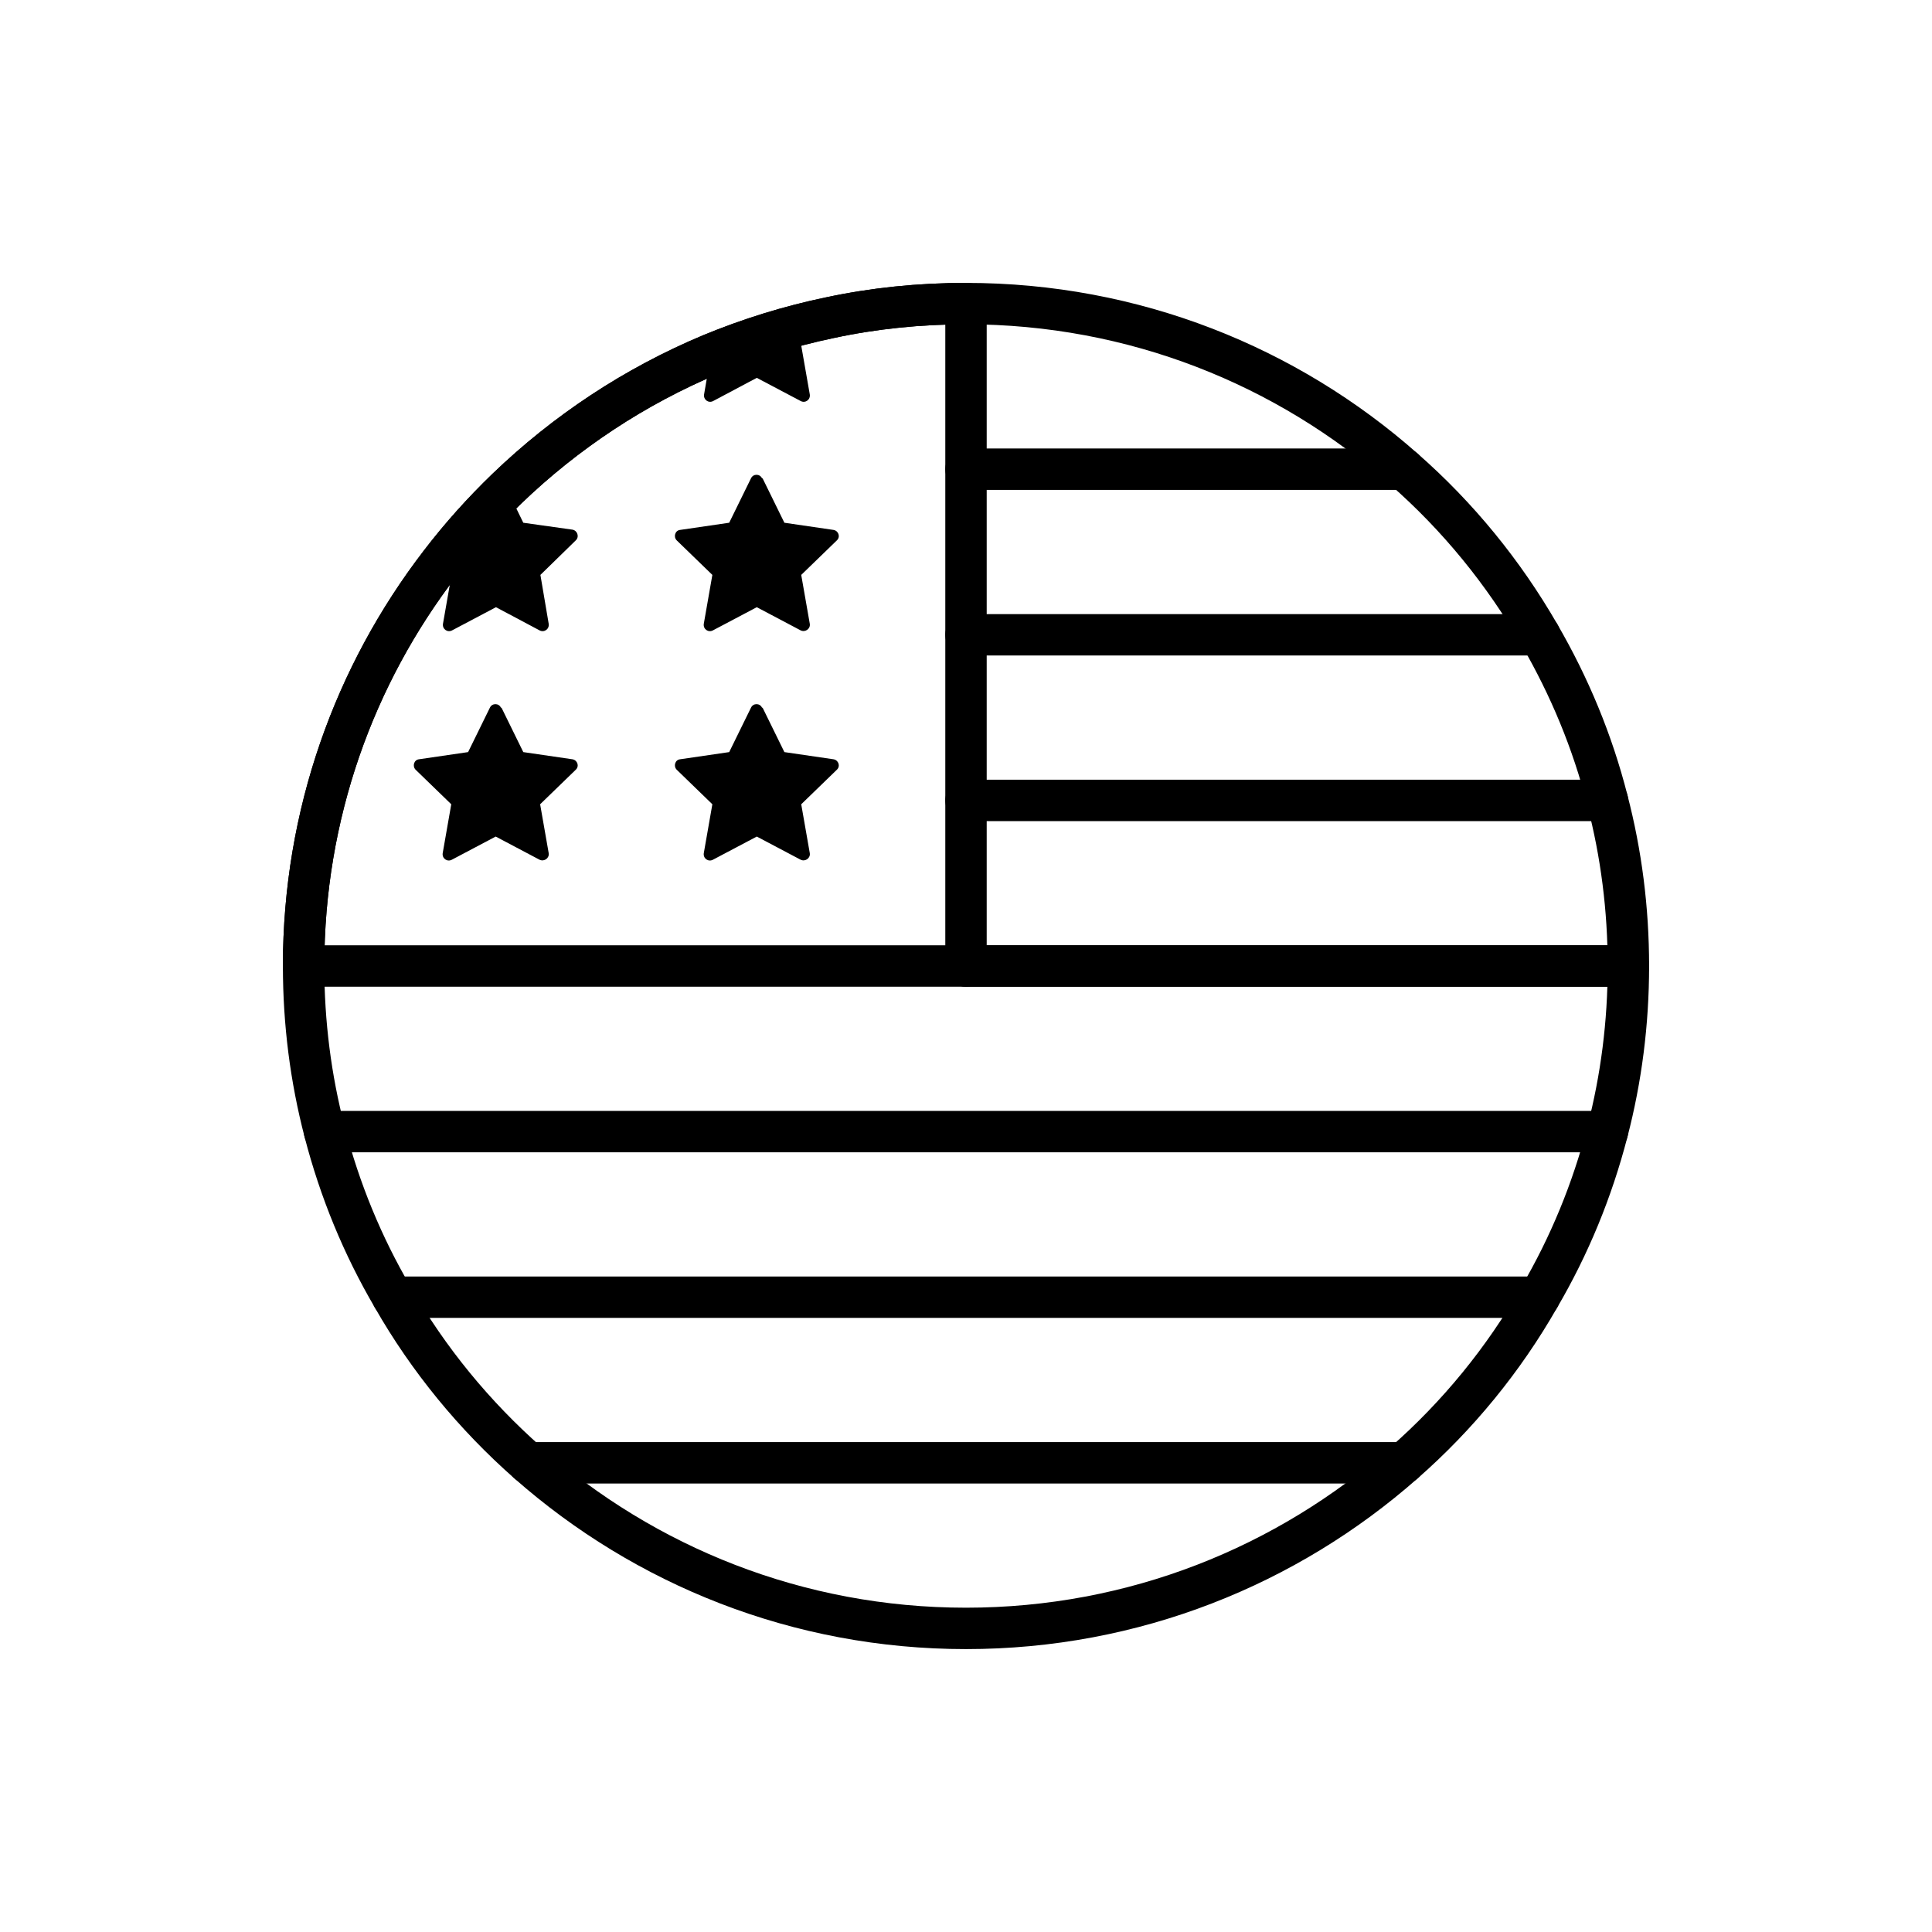
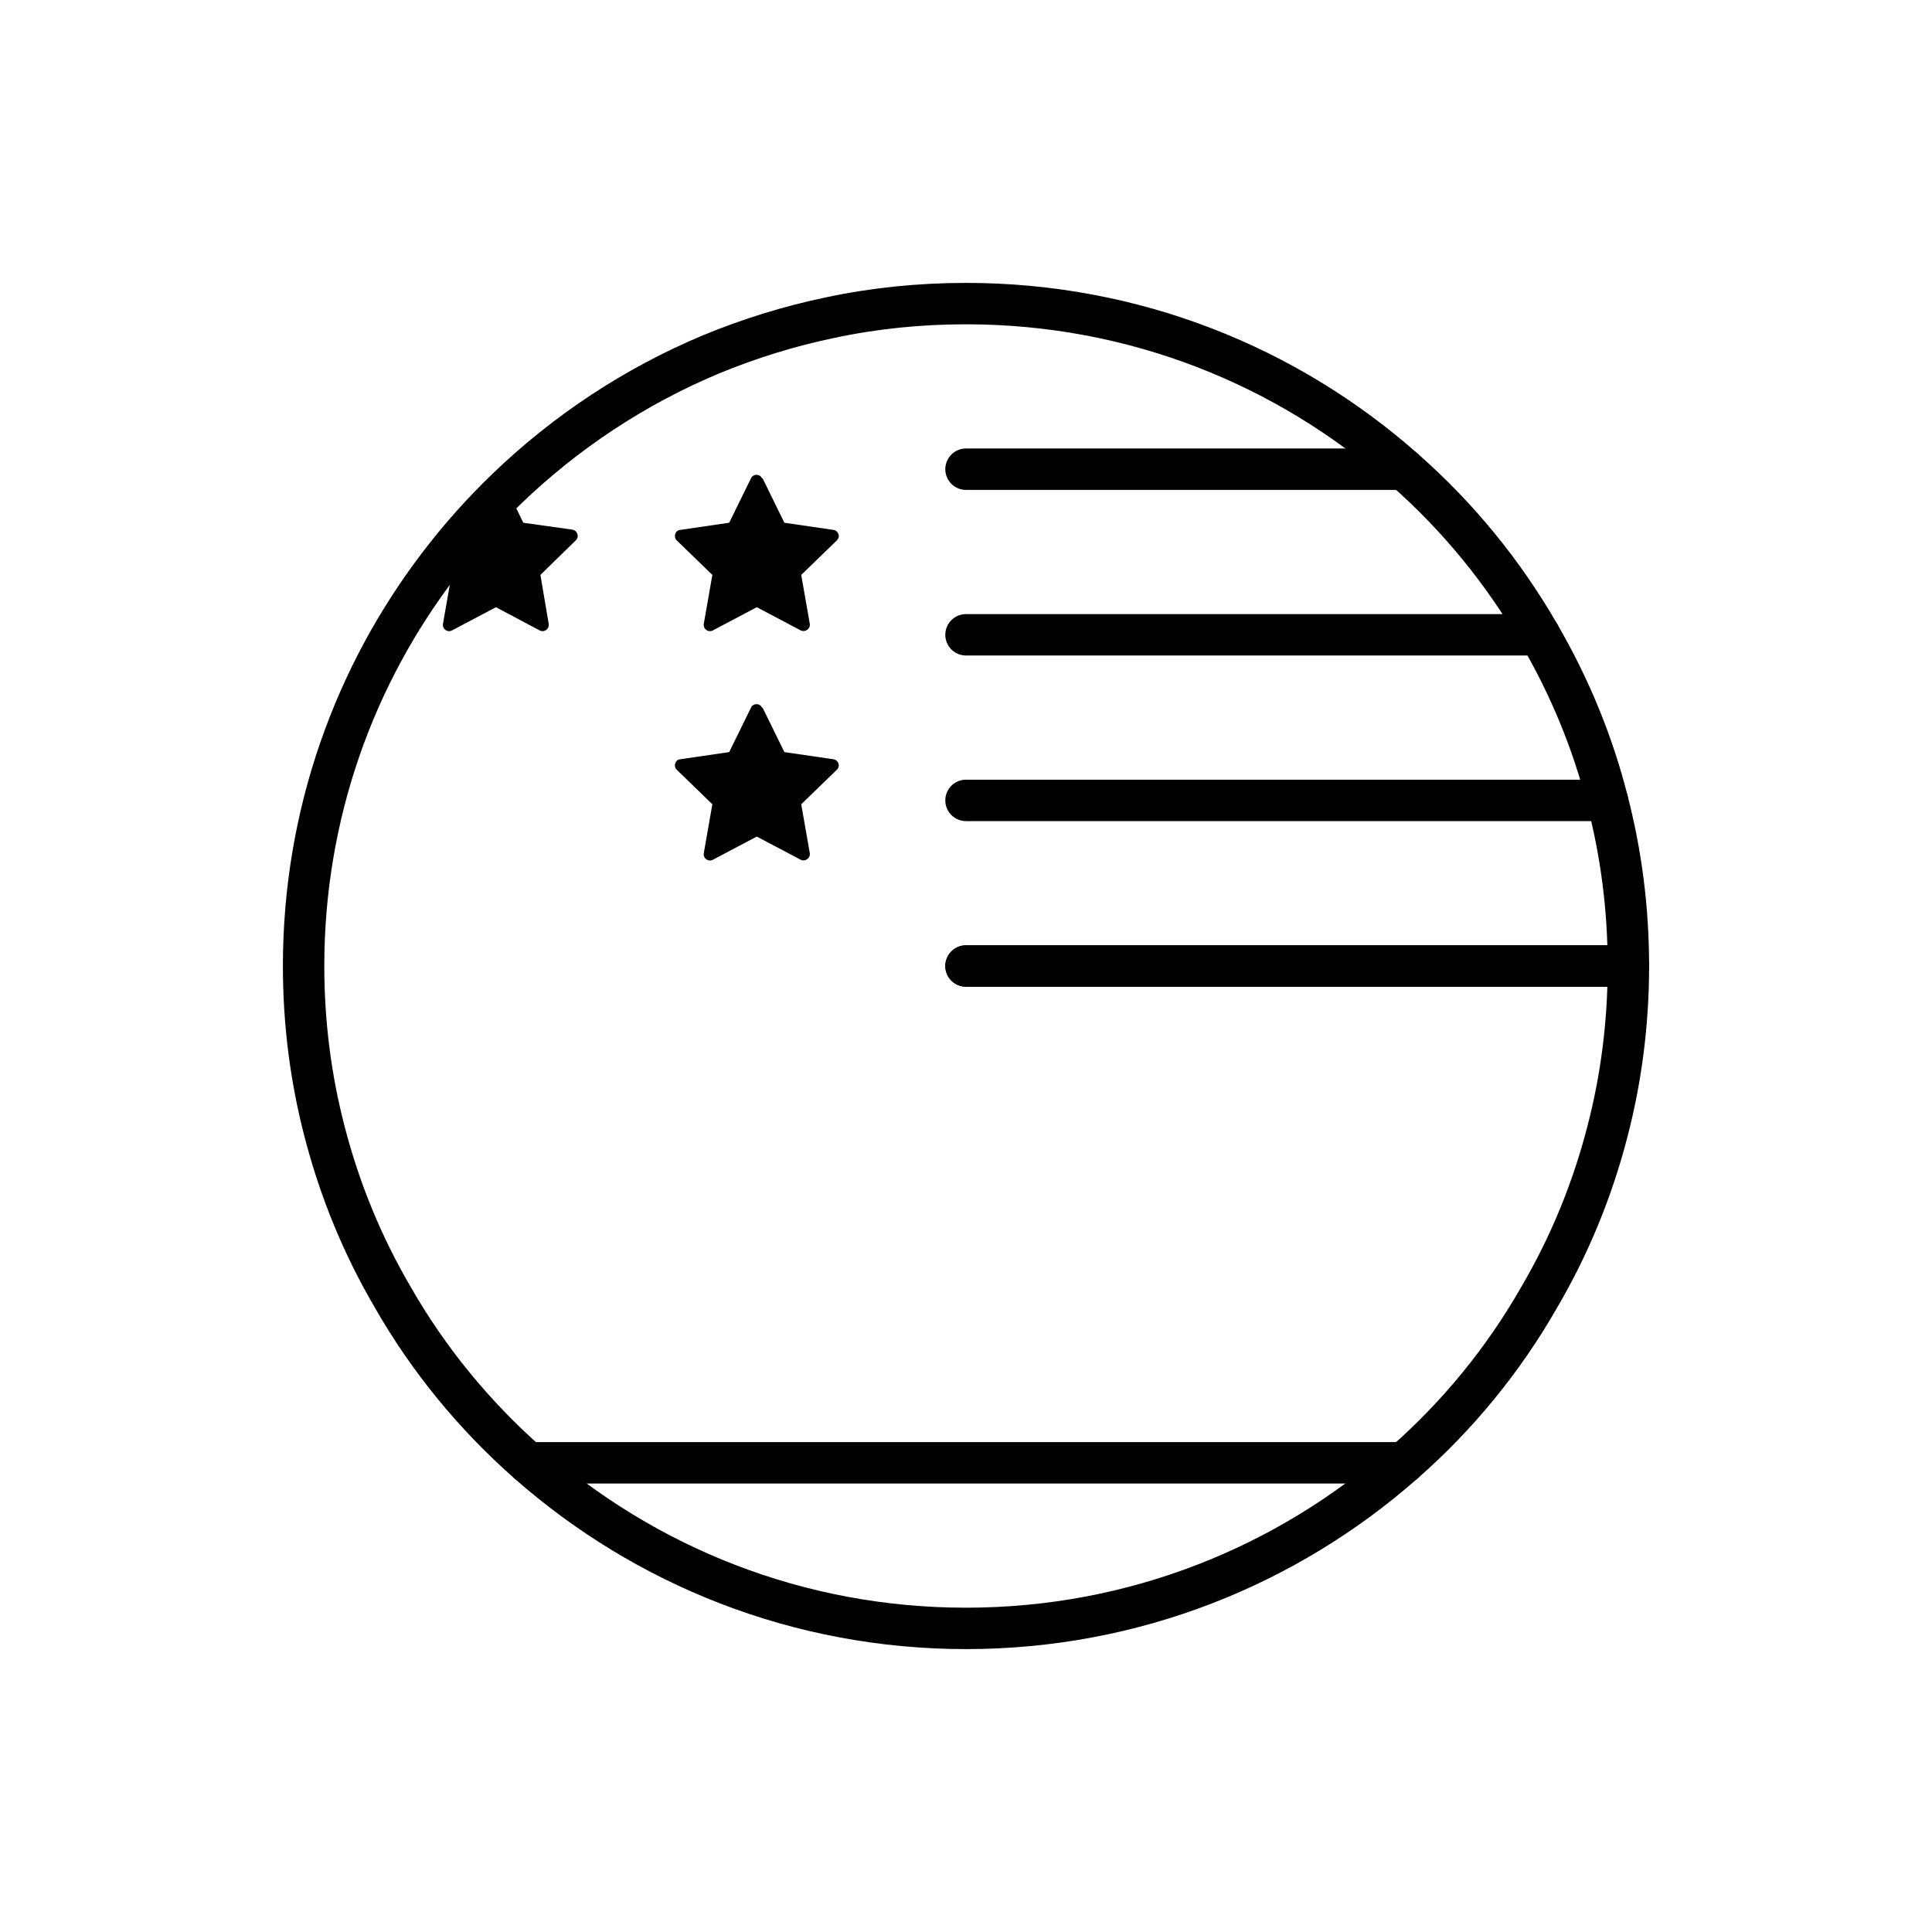
<svg xmlns="http://www.w3.org/2000/svg" id="Layer_1" viewBox="0 0 70 70">
  <defs>
    <style>.cls-1{fill:none;stroke:#000;stroke-linecap:round;stroke-linejoin:round;stroke-width:1.5px;}</style>
  </defs>
  <path class="cls-1" d="M59,35c0,2.07-.26,4.08-.76,6-.55,2.13-1.38,4.14-2.47,6-1.29,2.26-2.95,4.29-4.9,6-4.23,3.73-9.78,6-15.87,6s-11.64-2.27-15.87-6c-1.94-1.71-3.61-3.74-4.9-6-1.09-1.86-1.92-3.87-2.47-6-.5-1.92-.76-3.93-.76-6,0-5.49,1.84-10.54,4.94-14.58.74-.97,1.55-1.87,2.42-2.71,2.13-2.05,4.63-3.71,7.4-4.87,1.38-.57,2.82-1.02,4.31-1.33,1.59-.34,3.24-.51,4.93-.51,6.09,0,11.64,2.26,15.87,6,1.95,1.71,3.61,3.74,4.91,6,1.08,1.86,1.92,3.87,2.46,6,.5,1.92.76,3.93.76,6Z" />
-   <path class="cls-1" d="M35,11v24H11c0-5.49,1.84-10.54,4.94-14.58.74-.97,1.55-1.87,2.42-2.71,2.13-2.05,4.63-3.71,7.4-4.87,1.38-.57,2.82-1.02,4.31-1.33,1.59-.34,3.24-.51,4.93-.51Z" />
  <path d="M27.63,25.64l.79,1.61,1.78.26c.18.03.26.25.12.38l-1.29,1.25.31,1.77c.03.18-.16.32-.33.24l-1.59-.84-1.59.84c-.17.09-.36-.05-.33-.24l.31-1.77-1.29-1.25c-.13-.13-.06-.36.12-.38l1.78-.26.79-1.61c.08-.17.32-.17.4,0Z" />
-   <path d="M18.17,25.64l.79,1.61,1.78.26c.18.03.26.25.12.38l-1.29,1.25.31,1.77c.03.18-.16.32-.33.24l-1.59-.84-1.59.84c-.17.09-.36-.05-.33-.24l.31-1.77-1.29-1.25c-.13-.13-.06-.36.12-.38l1.78-.26.79-1.61c.08-.17.32-.17.4,0Z" />
  <path d="M27.63,17.33l.79,1.61,1.78.26c.18.03.26.25.12.38l-1.29,1.25.31,1.77c.03.18-.16.32-.33.24l-1.59-.84-1.59.84c-.17.09-.36-.05-.33-.24l.31-1.77-1.29-1.25c-.13-.13-.06-.36.12-.38l1.78-.26.79-1.61c.08-.17.32-.17.4,0Z" />
  <path d="M20.86,19.58l-1.28,1.25.3,1.77c.03.19-.16.33-.33.24l-1.58-.84-1.59.84c-.17.09-.36-.05-.33-.24l.31-1.77-.42-.41c.74-.97,1.55-1.87,2.42-2.71l.6,1.23,1.78.25c.18.03.26.26.12.39Z" />
-   <path d="M29.03,12.52l.31,1.77c.03.19-.16.33-.33.24l-1.59-.84-1.58.84c-.17.09-.36-.05-.33-.24l.25-1.45c1.38-.57,2.82-1.02,4.31-1.33l-1.04,1.01Z" />
  <line class="cls-1" x1="50.87" y1="17" x2="35" y2="17" />
  <line class="cls-1" x1="55.78" y1="23" x2="35" y2="23" />
  <line class="cls-1" x1="58.24" y1="29" x2="35" y2="29" />
  <line class="cls-1" x1="59" y1="35" x2="35" y2="35" />
-   <line class="cls-1" x1="58.24" y1="41" x2="11.76" y2="41" />
  <line class="cls-1" x1="59" y1="35" x2="35" y2="35" />
-   <line class="cls-1" x1="55.77" y1="47" x2="14.23" y2="47" />
  <line class="cls-1" x1="50.87" y1="53" x2="19.13" y2="53" />
</svg>